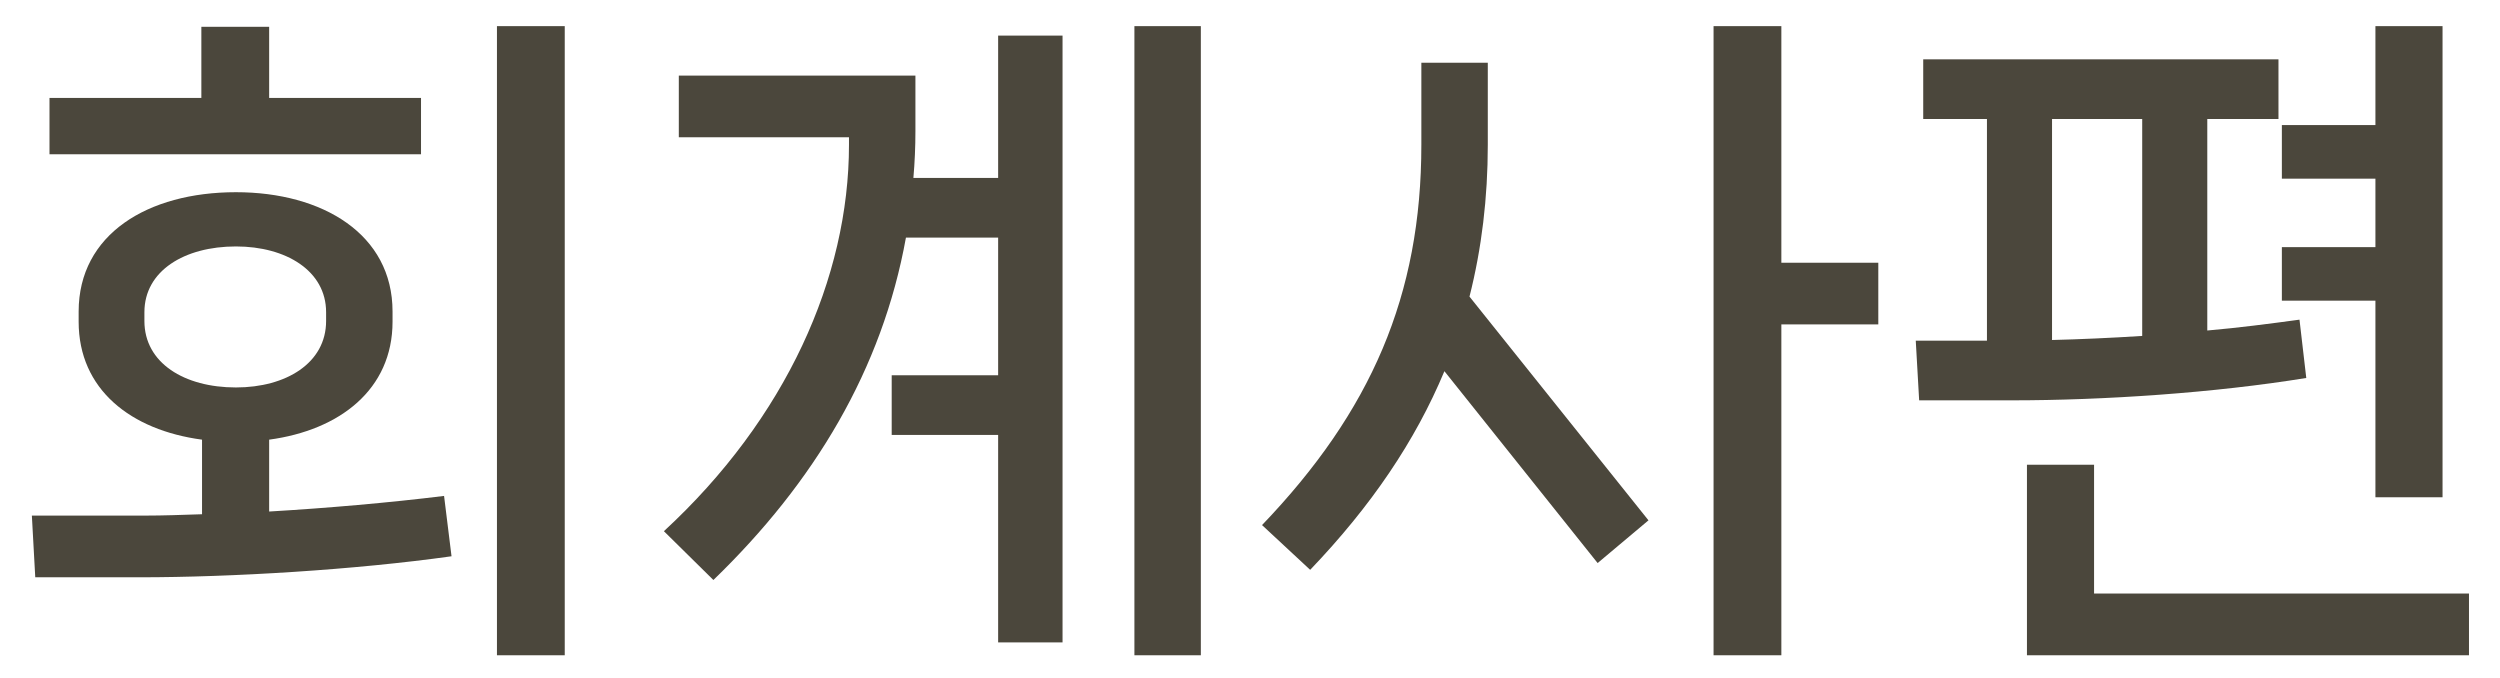
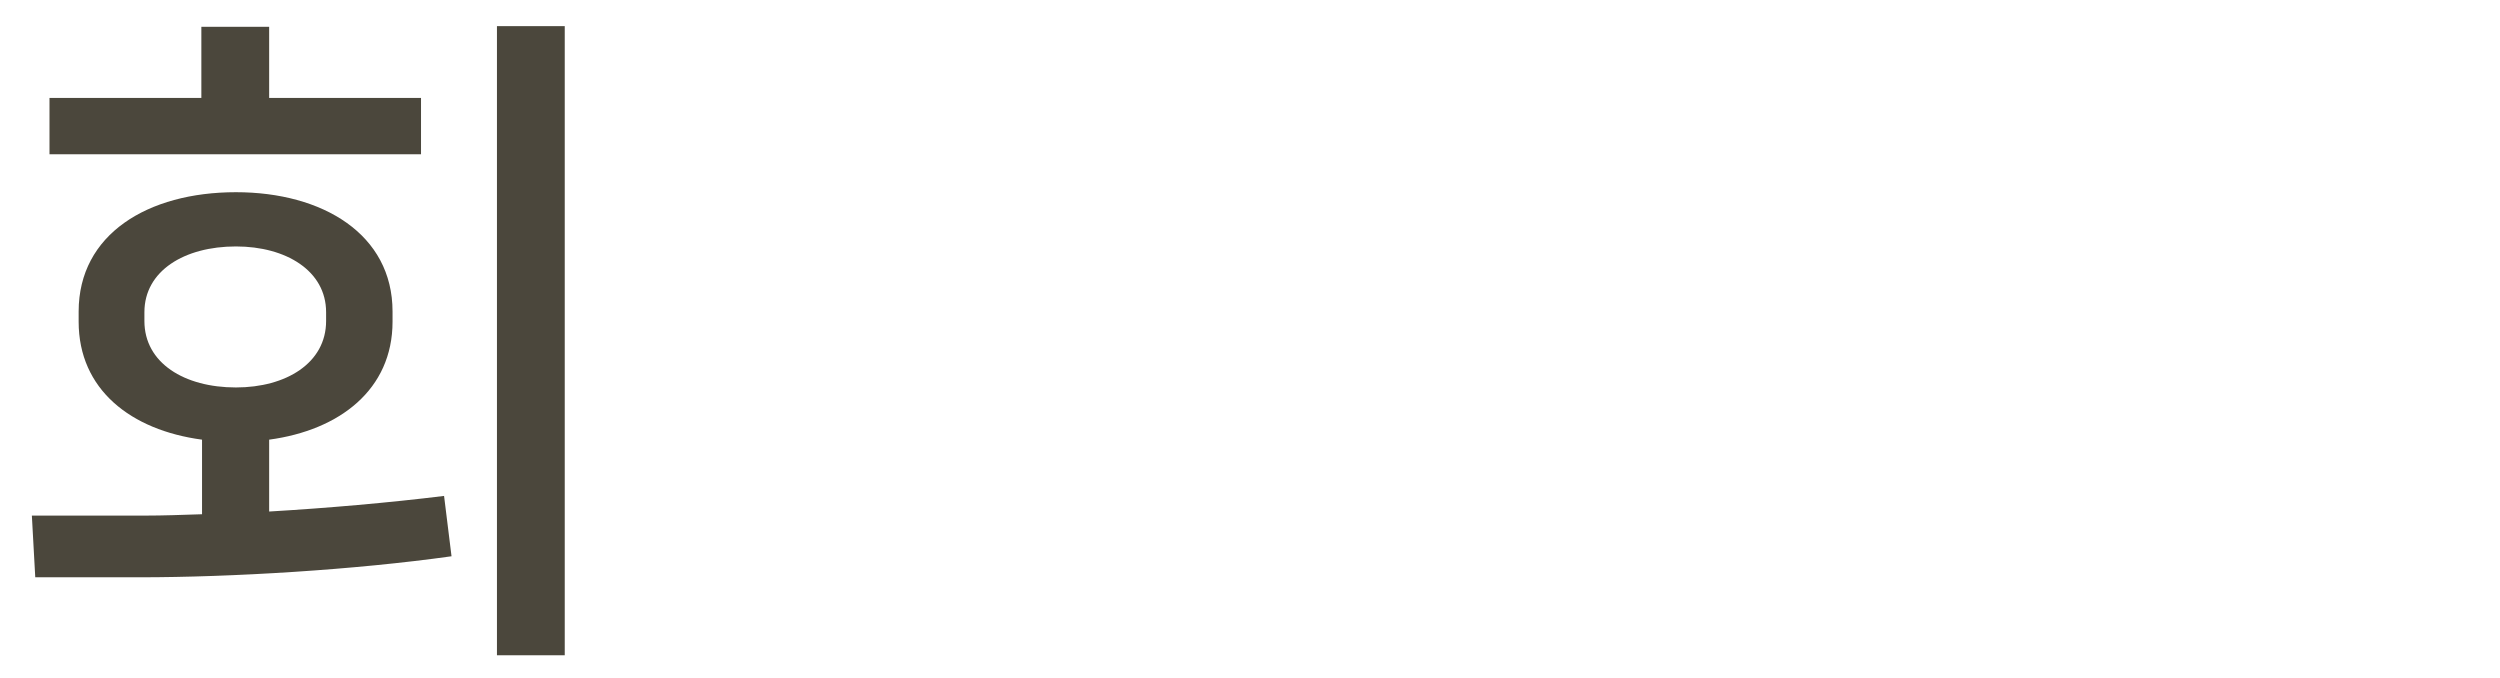
<svg xmlns="http://www.w3.org/2000/svg" width="59" height="16" viewBox="0 0 59 16" fill="none">
-   <path d="M57.644 11.736H56.06V7.096H53.852V5.832H56.06V4.216H53.852V2.952H56.06V0.616H57.644V11.736ZM54.268 7.544L54.428 8.92C52.268 9.272 49.66 9.448 47.468 9.448H45.292L45.212 8.04H46.892V2.808H45.388V1.4H53.772V2.808H52.092V7.8C52.828 7.736 53.564 7.64 54.268 7.544ZM50.556 7.928V2.808H48.428V8.024C49.084 8.008 49.804 7.976 50.556 7.928ZM49.42 10.968V14.008H58.268V15.464H47.836V10.968H49.42Z" fill="#4B473C" />
-   <path d="M42.04 6.2H44.328V7.656H42.04V15.464H40.44V0.616H42.04V6.2ZM35.112 1.48V3.416C35.112 4.664 34.968 5.864 34.68 7L38.904 12.28L37.704 13.288L34.088 8.76C33.4 10.408 32.36 11.944 30.92 13.448L29.784 12.392C32.36 9.704 33.544 6.968 33.544 3.416V1.48H35.112Z" fill="#4B473C" />
-   <path d="M26.772 15.464V0.616H28.34V15.464H26.772ZM21.556 4.2H23.556V0.84H25.076V15.16H23.556V10.264H21.044V8.856H23.556V5.608H21.38C20.82 8.712 19.22 11.384 16.836 13.688L15.668 12.536C18.548 9.88 20.036 6.552 20.036 3.416V3.24H16.02V1.784H21.604V3.096C21.604 3.464 21.588 3.832 21.556 4.2Z" fill="#4B473C" />
  <path d="M11.728 15.464V0.616H13.328V15.464H11.728ZM6.352 2.312H9.936V3.64H1.168V2.312H4.752V0.632H6.352V2.312ZM6.352 10.376V12.072C7.712 11.992 9.184 11.864 10.48 11.704L10.656 13.128C8.384 13.448 5.472 13.624 3.296 13.624H0.832L0.752 12.168H3.44C3.84 12.168 4.288 12.152 4.768 12.136V10.376C3.088 10.152 1.856 9.192 1.856 7.592V7.352C1.856 5.528 3.488 4.536 5.568 4.536C7.616 4.536 9.264 5.528 9.264 7.352V7.592C9.264 9.192 8.016 10.152 6.352 10.376ZM3.408 7.368V7.576C3.408 8.568 4.352 9.144 5.568 9.144C6.752 9.144 7.696 8.568 7.696 7.576V7.368C7.696 6.392 6.752 5.816 5.568 5.816C4.352 5.816 3.408 6.392 3.408 7.368Z" fill="#4B473C" />
</svg>